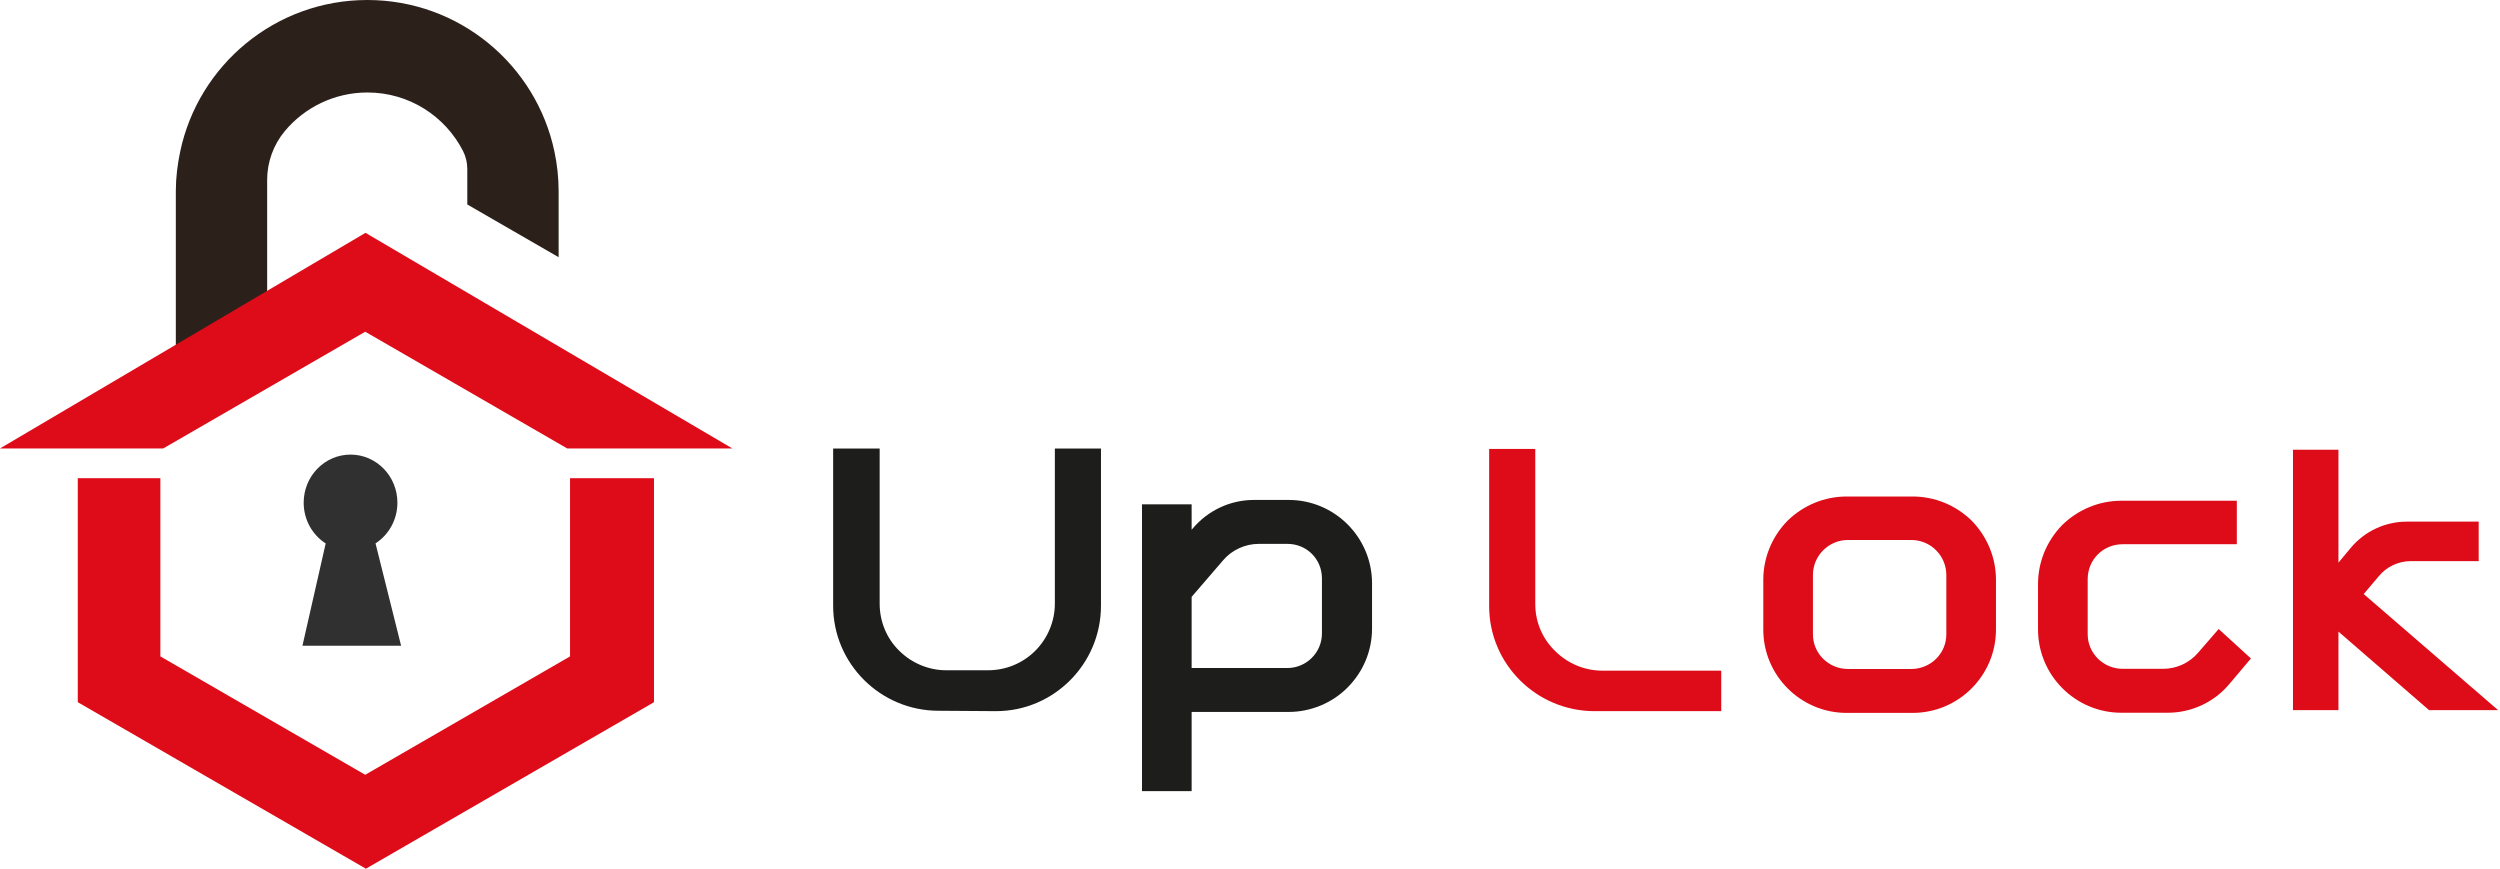
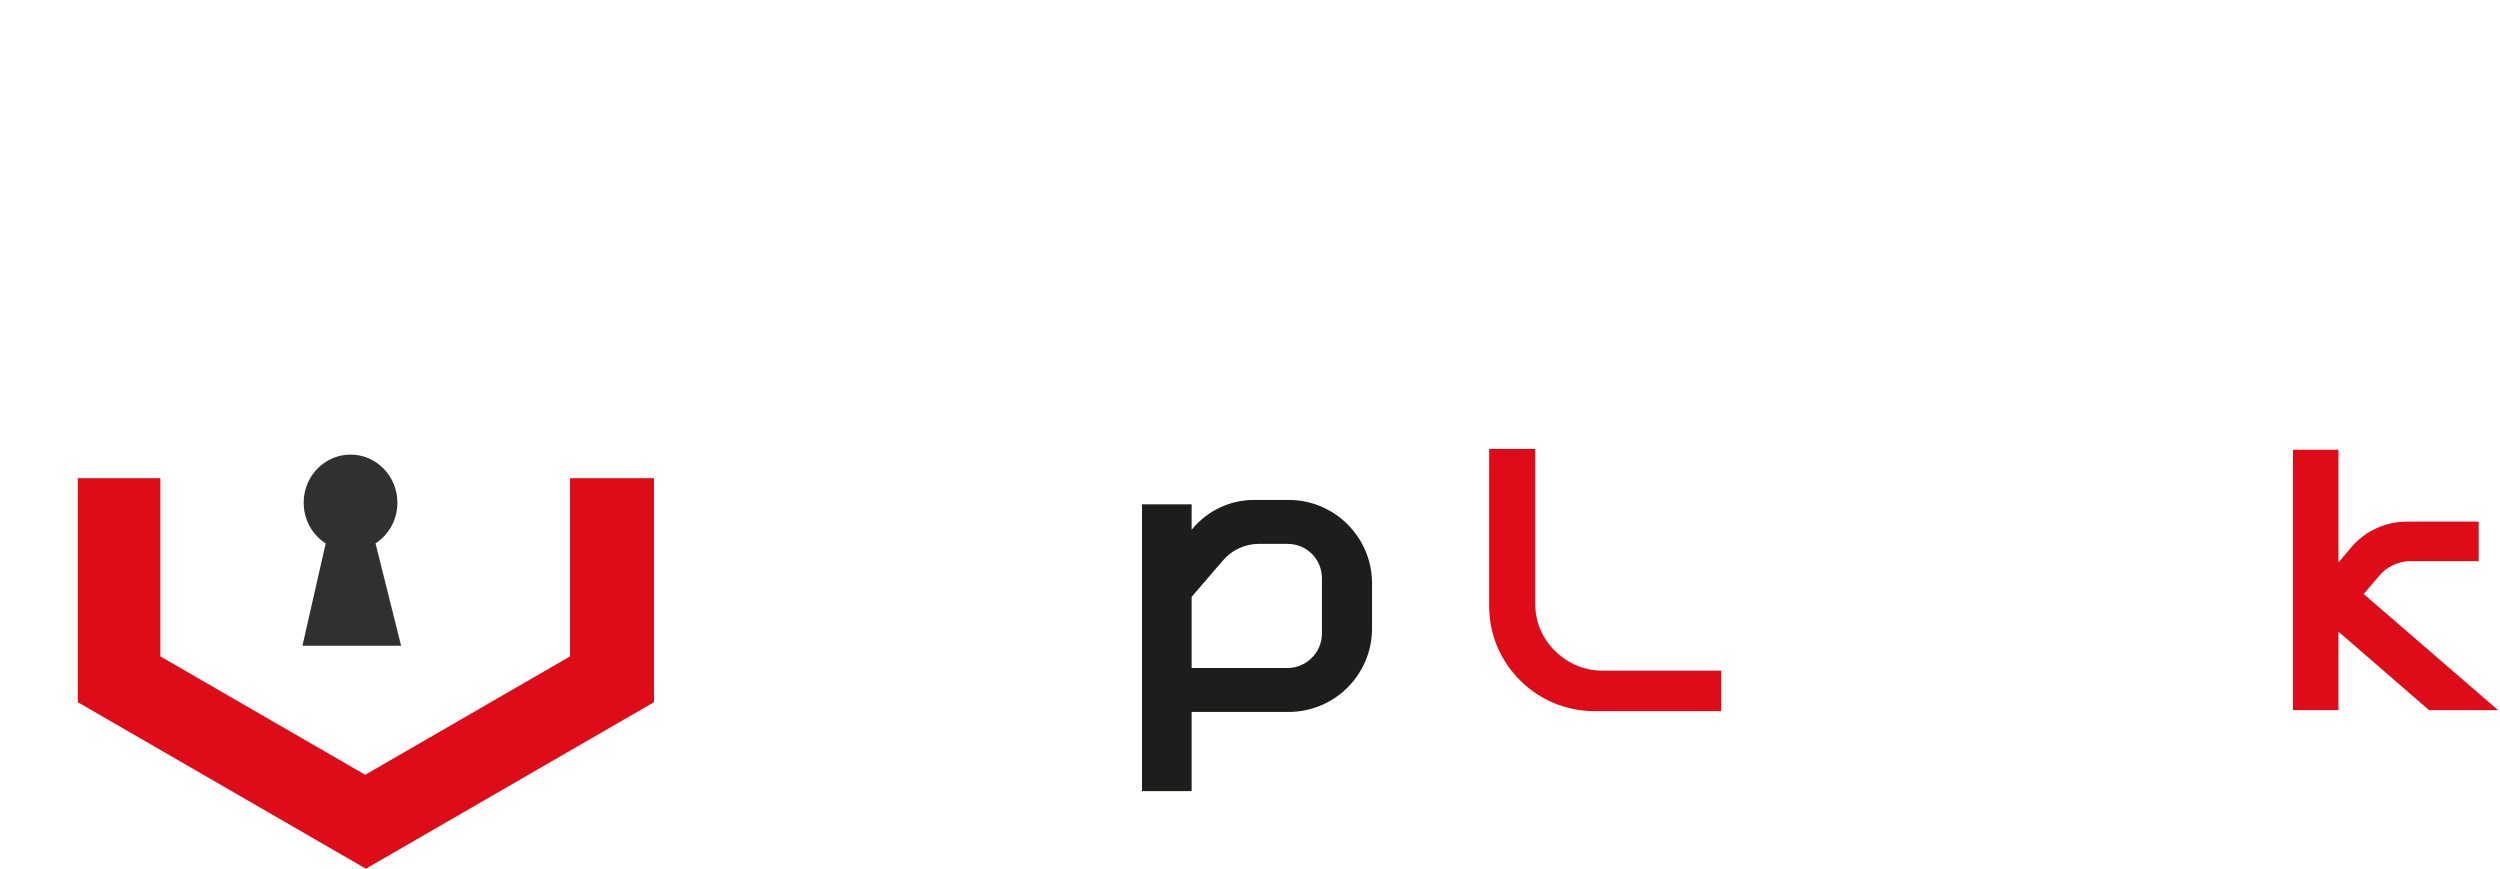
<svg xmlns="http://www.w3.org/2000/svg" width="377" height="131" viewBox="0 0 377 131" fill="none">
  <path d="M45.61 97.376L49.113 81.953C47.119 80.67 45.795 78.398 45.795 75.806C45.795 71.8 48.961 68.553 52.862 68.553C56.763 68.553 59.928 71.8 59.928 75.806C59.928 78.39 58.611 80.655 56.629 81.942L60.486 97.376H45.61Z" fill="#303031" />
-   <path d="M84.241 28.823V38.788L70.468 30.835V25.495C70.468 24.553 70.256 23.62 69.828 22.78C67.151 17.536 61.701 13.947 55.412 13.947C50.421 13.947 45.927 16.207 42.96 19.759C41.237 21.821 40.287 24.436 40.287 27.123V44.262L26.514 52.206V28.823C26.514 26.781 26.766 24.791 27.169 22.873C29.912 9.811 41.518 0 55.394 0C69.271 0 80.871 9.811 83.613 22.873C84.018 24.791 84.241 26.781 84.241 28.823Z" fill="#2B211A" />
-   <path d="M24.614 67.625L55.074 50.022L85.533 67.625H100.938L110.435 67.625L55.113 35.111L0 67.625H10.991L24.614 67.625Z" fill="#DE0B18" />
  <path d="M85.963 98.986L55.074 116.838L24.184 98.986V72.109H11.727V105.889L55.175 131L98.622 105.889V72.109H85.963V98.986Z" fill="#DE0B18" />
-   <path d="M331.517 98.383C330.185 99.957 328.248 100.858 326.204 100.858H320.101C317.189 100.858 314.822 98.519 314.822 95.645V87.351C314.822 84.39 317.14 82.07 320.101 82.07H337.312V75.512H319.902C316.58 75.512 313.416 76.806 310.98 79.172C308.629 81.595 307.334 84.757 307.334 88.08V94.914C307.334 101.845 312.972 107.482 319.902 107.482H326.869C330.461 107.482 333.847 105.918 336.154 103.189L339.437 99.297L334.575 94.854L331.517 98.383Z" fill="#DE0B18" />
  <path d="M356.445 89.583L358.704 86.915C359.893 85.454 361.67 84.616 363.578 84.616H373.786V78.661H362.977C359.715 78.661 356.641 80.082 354.541 82.563L352.638 84.846V67.817H345.779V107.09H352.638V95.246L366.297 107.09H376.713L356.445 89.583Z" fill="#DE0B18" />
-   <path d="M288.423 74.873H278.473C275.151 74.873 271.987 76.167 269.551 78.533C267.197 80.955 265.904 84.119 265.904 87.442V94.939C265.904 101.868 271.543 107.505 278.473 107.505H288.423C295.354 107.505 300.992 101.868 300.992 94.939V87.442C300.992 84.118 299.697 80.954 297.332 78.519C294.912 76.167 291.748 74.873 288.423 74.873ZM293.506 86.71V95.668C293.506 98.544 291.138 100.883 288.227 100.883H278.672C275.759 100.883 273.389 98.544 273.389 95.668V86.71C273.389 83.799 275.759 81.43 278.672 81.43H288.227C291.138 81.43 293.506 83.799 293.506 86.71Z" fill="#DE0B18" />
  <path d="M194.334 75.391H189.093C185.543 75.391 182.183 76.955 179.875 79.682L179.698 79.884V76.055H172.213V119.305H179.698V107.361H194.334C197.637 107.361 200.862 106.029 203.183 103.708C205.582 101.311 206.903 98.146 206.903 94.795V87.96C206.903 81.03 201.265 75.391 194.334 75.391ZM199.349 87.229V95.524C199.349 98.398 197.011 100.737 194.135 100.737H179.698V90.008L184.445 84.492C185.758 82.941 187.767 82.015 189.822 82.015H194.135C197.059 82.015 199.349 84.306 199.349 87.229Z" fill="#1D1D1B" />
  <path d="M234.518 98.18C232.584 96.304 231.52 93.792 231.52 91.106V67.703H224.565V91.41C224.565 100.139 231.695 107.242 240.457 107.242H259.561V101.135H241.609C238.98 101.135 236.398 100.061 234.518 98.18Z" fill="#DE0B18" />
-   <path d="M159.072 91.046C159.072 93.673 157.997 96.255 156.126 98.129C154.225 100.029 151.688 101.076 148.983 101.076H142.683C140.055 101.076 137.474 100.002 135.594 98.122C133.724 96.306 132.653 93.727 132.653 91.046V67.642H125.639V91.349C125.639 100.079 132.769 107.182 141.527 107.182L150.193 107.242C158.923 107.242 166.027 100.112 166.027 91.349V67.642H159.072V91.046Z" fill="#1D1D1B" />
</svg>